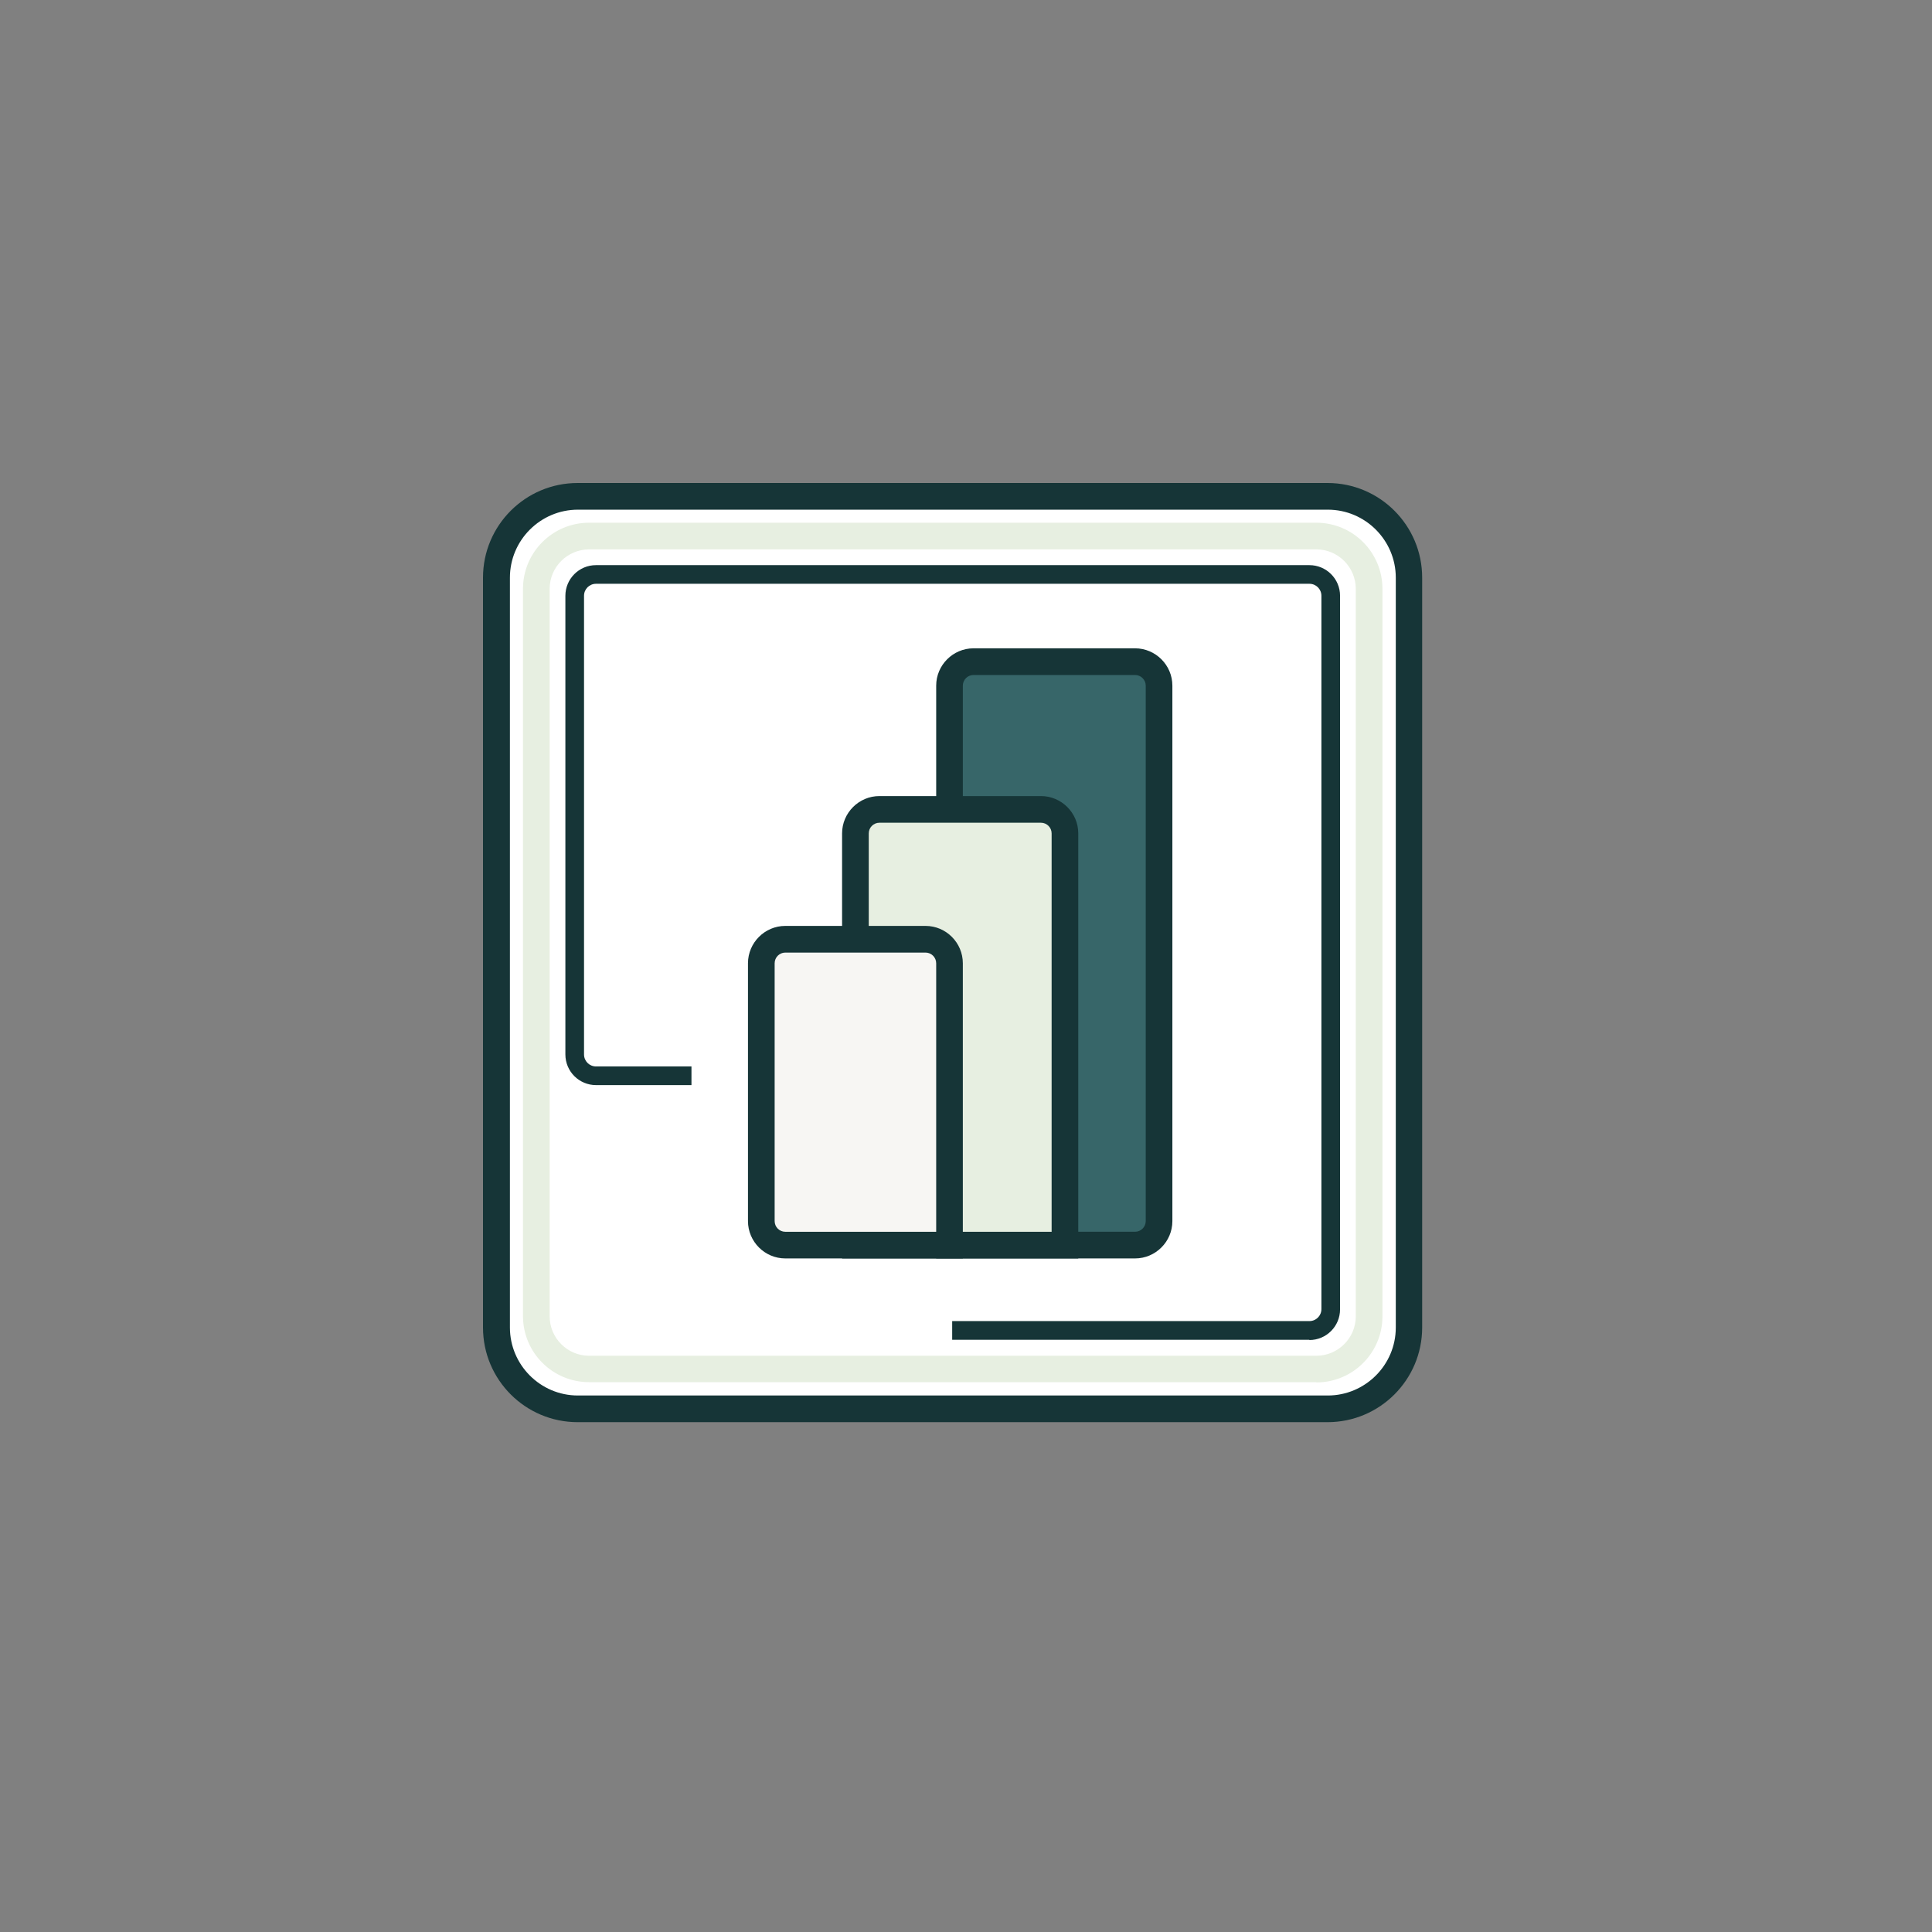
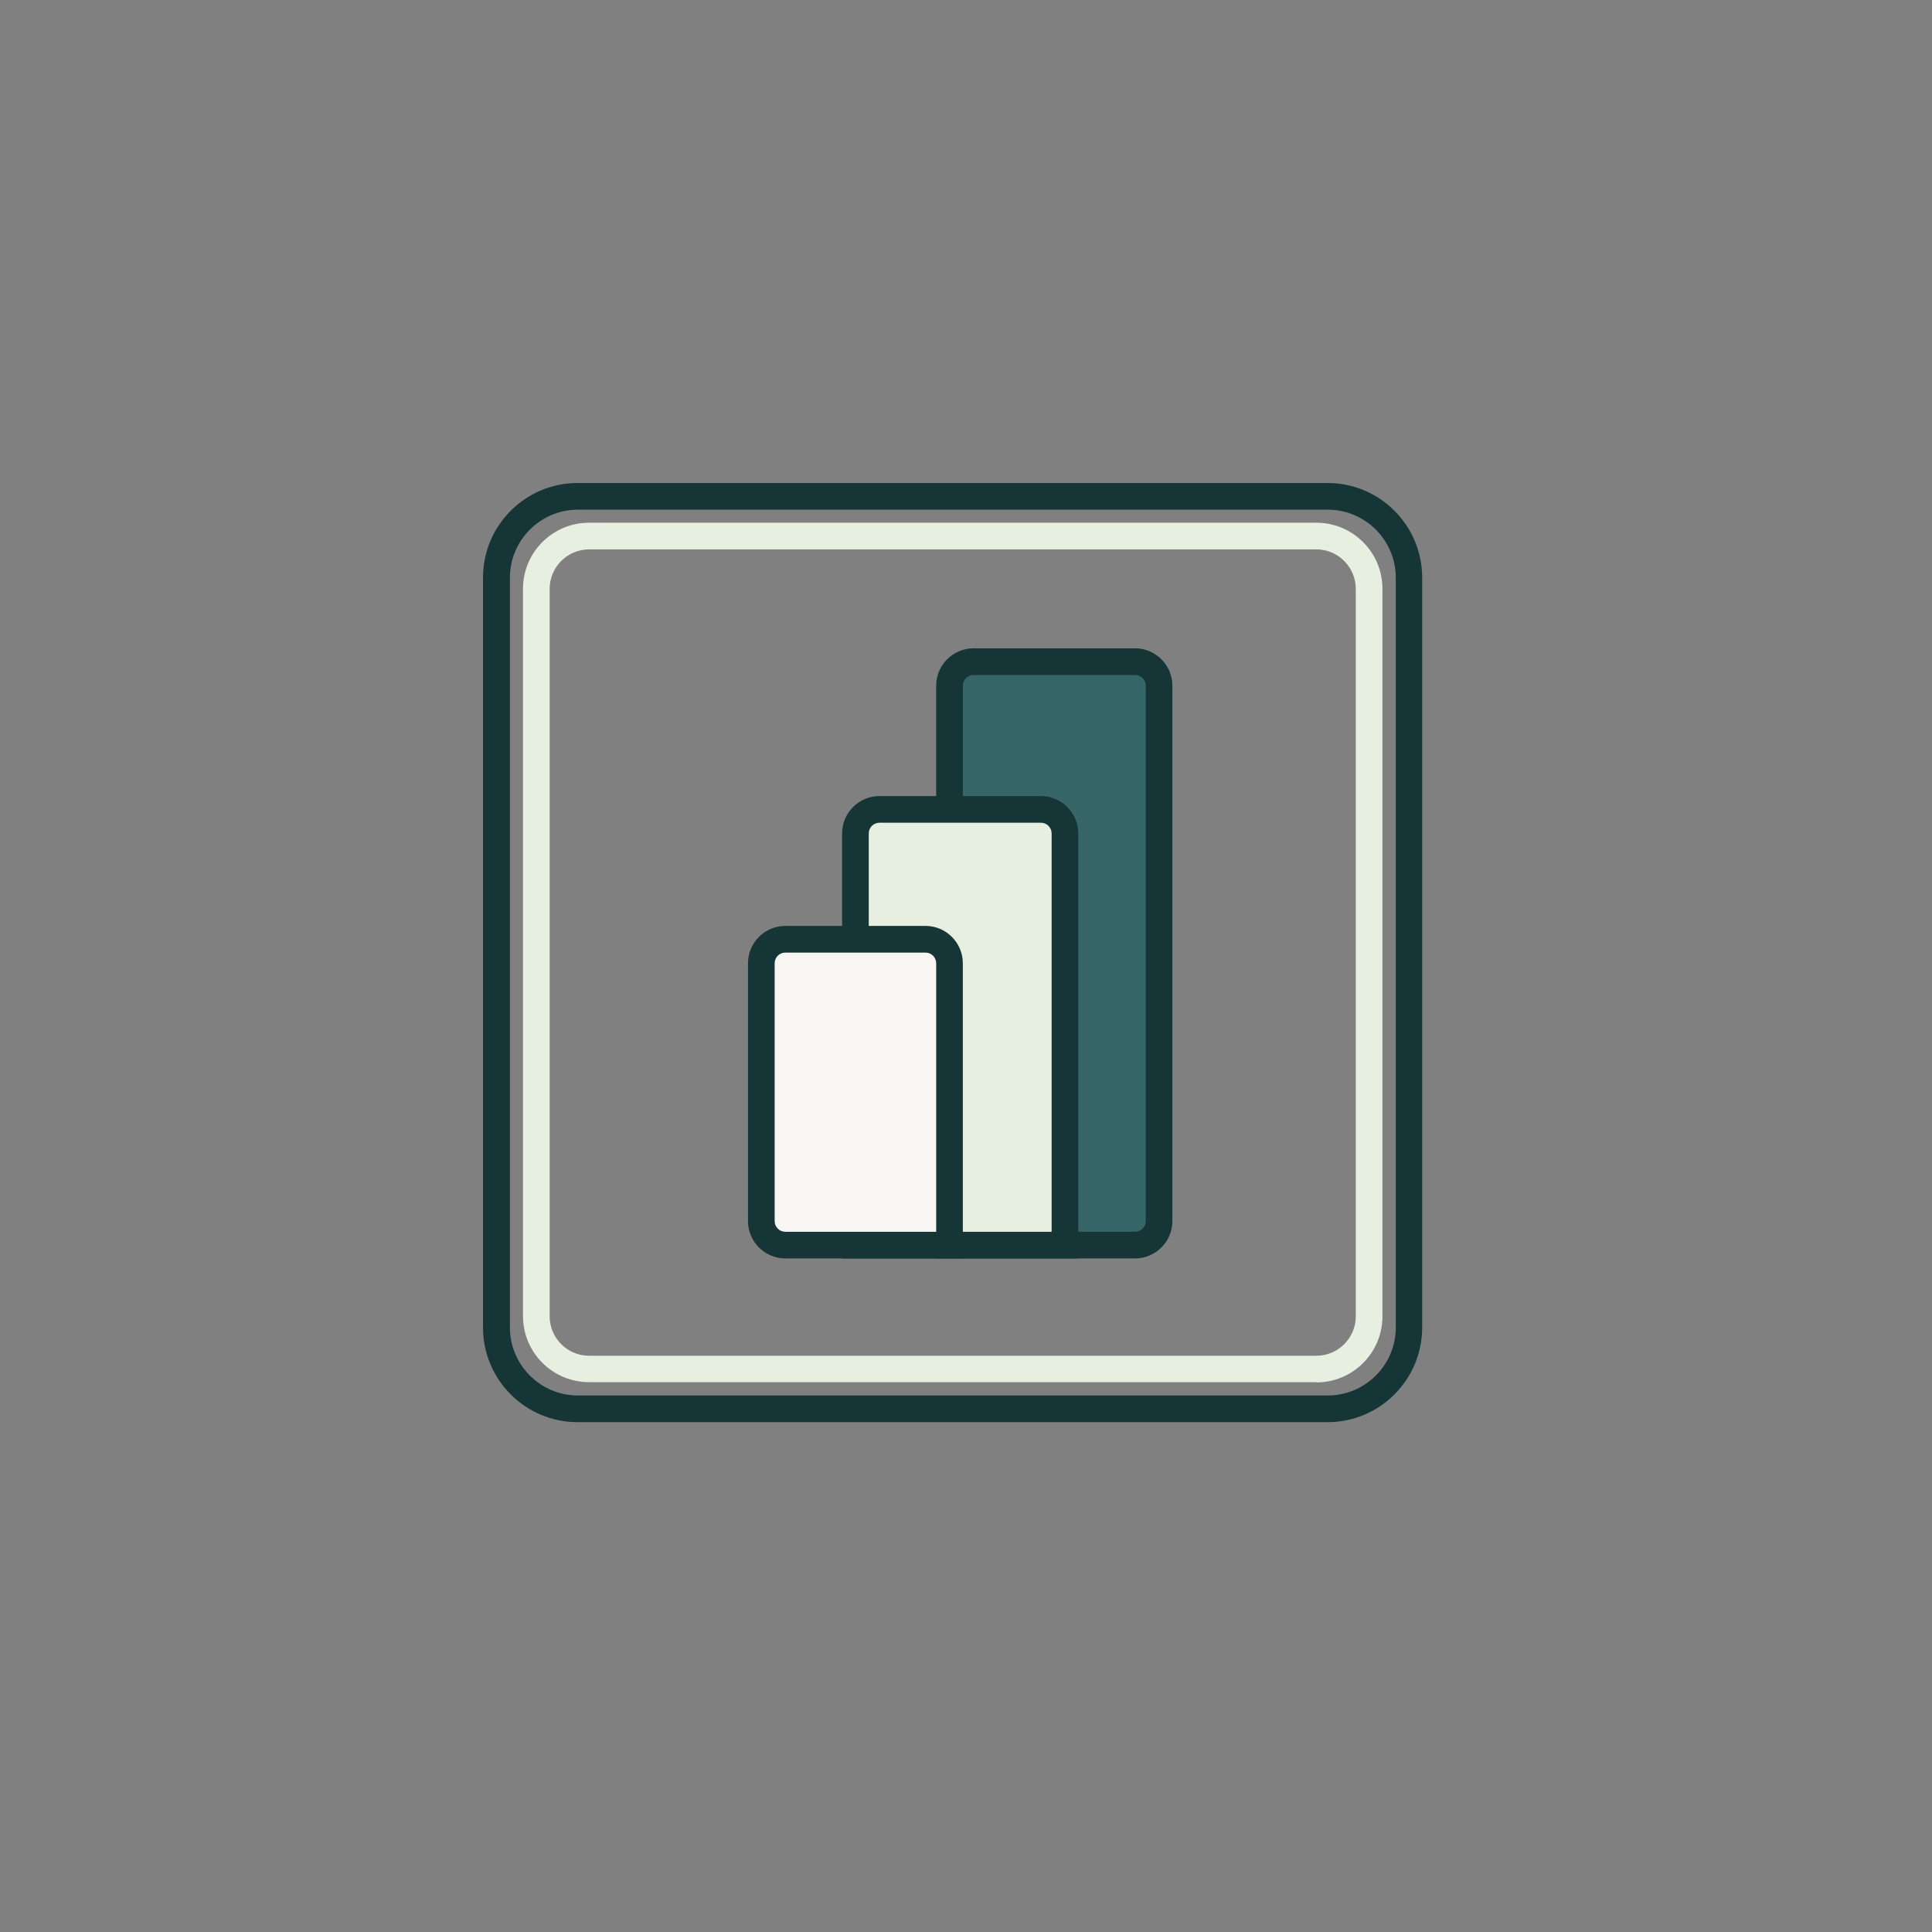
<svg xmlns="http://www.w3.org/2000/svg" width="72" height="72" viewBox="0 0 72 72" fill="none">
  <rect x="0" y="0" width="72" height="72" fill="#808080" stroke="none" />
-   <path d="M49.473 18.497H21.537C19.863 18.497 18.507 19.854 18.507 21.528V49.472C18.507 51.146 19.863 52.503 21.537 52.503H49.473C51.147 52.503 52.503 51.146 52.503 49.472V21.528C52.503 19.854 51.147 18.497 49.473 18.497Z" fill="white" />
  <path d="M49.473 53H21.527C19.58 53 18 51.42 18 49.472V21.528C18 19.58 19.58 18 21.527 18H49.473C51.42 18 53 19.58 53 21.528V49.472C53 51.42 51.42 53 49.473 53ZM21.537 18.994C20.146 18.994 19.003 20.127 19.003 21.528V49.472C19.003 50.863 20.136 52.006 21.537 52.006H49.483C50.874 52.006 52.017 50.873 52.017 49.472V21.528C52.017 20.137 50.884 18.994 49.483 18.994H21.537Z" fill="#163537" />
  <path d="M36.28 24.658H42.3C42.797 24.658 43.194 25.056 43.194 25.553V45.507C43.194 46.004 42.797 46.401 42.3 46.401H35.386V25.553C35.386 25.056 35.783 24.658 36.28 24.658Z" fill="#376669" />
  <path d="M42.3 46.898H34.889V25.552C34.889 24.787 35.515 24.161 36.28 24.161H42.3C43.065 24.161 43.691 24.787 43.691 25.552V45.507C43.691 46.272 43.065 46.898 42.3 46.898ZM35.882 45.904H42.3C42.519 45.904 42.698 45.726 42.698 45.507V25.552C42.698 25.334 42.519 25.155 42.3 25.155H36.28C36.061 25.155 35.882 25.334 35.882 25.552V45.904Z" fill="#163537" />
  <path d="M32.773 30.164H38.793C39.29 30.164 39.687 30.561 39.687 31.058V46.401H31.879V31.058C31.879 30.561 32.276 30.164 32.773 30.164Z" fill="#E7EFE1" />
  <path d="M40.184 46.899H31.382V31.058C31.382 30.293 32.008 29.667 32.773 29.667H38.793C39.558 29.667 40.184 30.293 40.184 31.058V46.899ZM32.376 45.905H39.191V31.058C39.191 30.84 39.012 30.661 38.793 30.661H32.773C32.554 30.661 32.376 30.84 32.376 31.058V45.905Z" fill="#163537" />
  <path d="M29.266 35.003H34.492C34.988 35.003 35.386 35.4 35.386 35.897V46.401H29.266C28.769 46.401 28.372 46.004 28.372 45.507V35.897C28.372 35.4 28.769 35.003 29.266 35.003Z" fill="#F7F6F3" />
  <path d="M35.882 46.898H29.266C28.501 46.898 27.875 46.272 27.875 45.507V35.898C27.875 35.132 28.501 34.506 29.266 34.506H34.492C35.257 34.506 35.882 35.132 35.882 35.898V46.898ZM29.266 35.5C29.047 35.5 28.869 35.679 28.869 35.898V45.507C28.869 45.726 29.047 45.905 29.266 45.905H34.889V35.898C34.889 35.679 34.71 35.5 34.492 35.5H29.266Z" fill="#163537" />
-   <path d="M48.798 49.929H35.485V49.233H48.798C49.046 49.233 49.245 49.035 49.245 48.786V22.203C49.245 21.955 49.046 21.756 48.798 21.756H22.212C21.964 21.756 21.765 21.955 21.765 22.203V39.296C21.765 39.544 21.964 39.743 22.212 39.743H25.769V40.439H22.212C21.586 40.439 21.07 39.932 21.07 39.296V22.203C21.07 21.577 21.576 21.061 22.212 21.061H48.798C49.423 21.061 49.94 21.567 49.94 22.203V48.796C49.94 49.422 49.433 49.939 48.798 49.939V49.929Z" fill="#163537" />
  <path d="M49.056 51.509H21.954C20.593 51.509 19.49 50.406 19.49 49.045V21.945C19.49 20.584 20.593 19.48 21.954 19.48H49.056C50.417 19.48 51.52 20.584 51.52 21.945V49.055C51.52 50.416 50.417 51.519 49.056 51.519V51.509ZM21.954 20.474C21.149 20.474 20.484 21.13 20.484 21.945V49.055C20.484 49.859 21.139 50.525 21.954 50.525H49.056C49.861 50.525 50.526 49.87 50.526 49.055V21.945C50.526 21.14 49.871 20.474 49.056 20.474H21.954Z" fill="#E7EFE1" />
</svg>